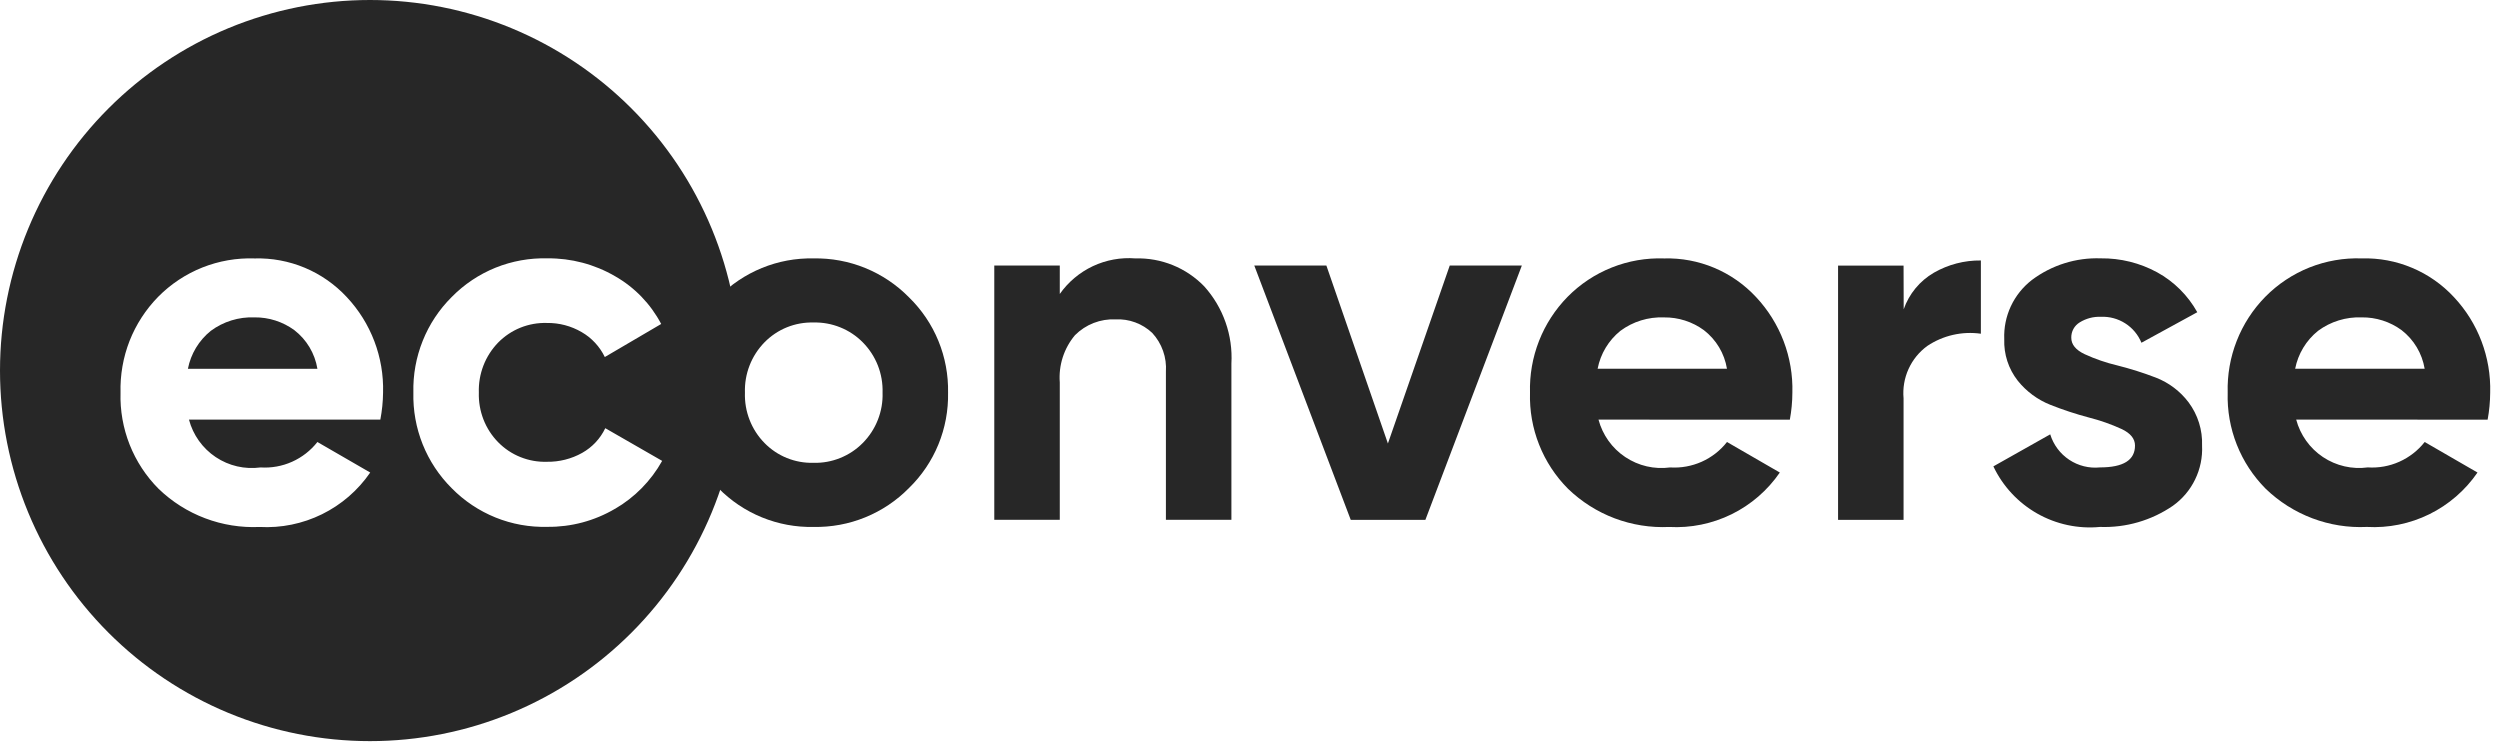
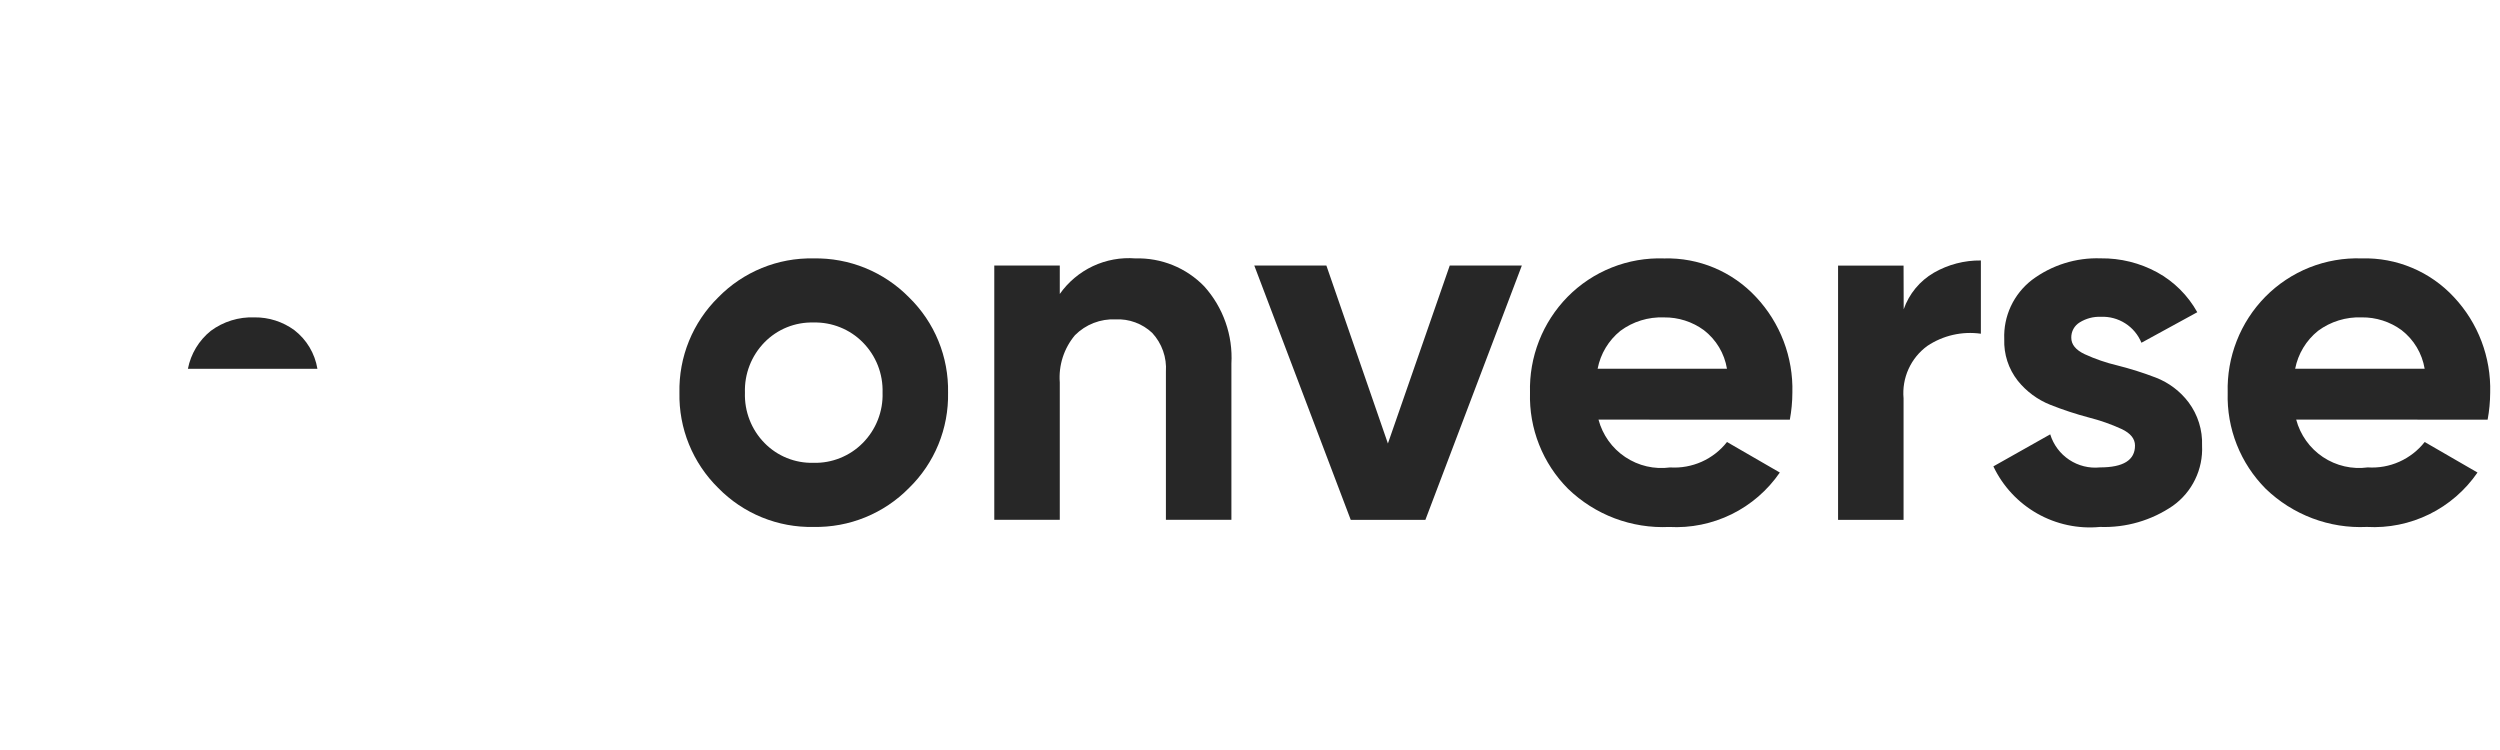
<svg xmlns="http://www.w3.org/2000/svg" width="80" height="24" viewBox="0 0 80 24" fill="none">
-   <path d="M11.839 3.81569e-08C10.284 -0 8.745 0.307 7.308 0.902C5.872 1.498 4.567 2.372 3.468 3.473C2.368 4.574 1.496 5.882 0.901 7.321C0.306 8.759 -0 10.301 3.80952e-08 11.859C3.30927e-08 13.416 0.306 14.958 0.901 16.396C1.496 17.835 2.368 19.142 3.468 20.243C4.567 21.344 5.872 22.218 7.309 22.814C8.745 23.409 10.284 23.716 11.839 23.716C13.394 23.716 14.933 23.41 16.369 22.814C17.806 22.218 19.111 21.344 20.21 20.243C21.309 19.142 22.181 17.835 22.776 16.396C23.371 14.958 23.678 13.416 23.678 11.859C23.678 10.302 23.372 8.759 22.777 7.321C22.182 5.882 21.31 4.575 20.211 3.474C19.111 2.372 17.806 1.499 16.37 0.903C14.934 0.307 13.394 3.31471e-08 11.839 3.81569e-08ZM12.171 13.428H6.047C6.177 13.919 6.481 14.345 6.903 14.627C7.325 14.909 7.834 15.026 8.337 14.958C8.683 14.98 9.03 14.918 9.347 14.776C9.664 14.634 9.942 14.417 10.157 14.144L11.847 15.121C11.455 15.691 10.924 16.151 10.303 16.456C9.683 16.761 8.995 16.901 8.305 16.863C7.712 16.889 7.12 16.795 6.565 16.585C6.01 16.376 5.503 16.055 5.076 15.643C4.674 15.24 4.359 14.759 4.149 14.23C3.94 13.701 3.84 13.135 3.857 12.566C3.842 12 3.94 11.436 4.146 10.909C4.353 10.383 4.664 9.903 5.06 9.499C5.462 9.091 5.944 8.772 6.475 8.56C7.006 8.349 7.576 8.25 8.147 8.27C8.698 8.254 9.246 8.356 9.755 8.569C10.263 8.782 10.72 9.102 11.096 9.506C11.871 10.332 12.29 11.431 12.258 12.565C12.255 12.855 12.225 13.143 12.171 13.428H12.171ZM19.679 16.282C19.024 16.668 18.276 16.867 17.517 16.859C16.949 16.874 16.384 16.773 15.857 16.56C15.331 16.347 14.853 16.028 14.455 15.623C14.053 15.223 13.737 14.745 13.526 14.219C13.315 13.692 13.214 13.128 13.228 12.561C13.214 11.995 13.316 11.432 13.527 10.906C13.737 10.38 14.053 9.903 14.455 9.504C14.853 9.098 15.331 8.779 15.857 8.566C16.384 8.354 16.949 8.252 17.517 8.267C18.276 8.259 19.023 8.456 19.679 8.837C20.308 9.195 20.821 9.726 21.158 10.367L19.354 11.425C19.192 11.091 18.935 10.813 18.614 10.628C18.277 10.431 17.892 10.329 17.501 10.335C17.212 10.326 16.924 10.377 16.655 10.485C16.387 10.593 16.144 10.755 15.941 10.962C15.736 11.173 15.575 11.424 15.469 11.699C15.363 11.975 15.313 12.268 15.323 12.563C15.314 12.856 15.364 13.148 15.47 13.421C15.576 13.694 15.736 13.942 15.941 14.151C16.144 14.358 16.387 14.52 16.655 14.627C16.924 14.735 17.212 14.786 17.501 14.777C17.896 14.783 18.286 14.685 18.63 14.492C18.952 14.311 19.21 14.035 19.369 13.702L21.189 14.748C20.832 15.387 20.311 15.917 19.679 16.284V16.282Z" fill="#272727" />
  <path d="M9.418 10.564C9.048 10.294 8.6 10.15 8.142 10.156C7.641 10.137 7.148 10.289 6.744 10.588C6.365 10.894 6.106 11.323 6.013 11.801H10.157C10.076 11.31 9.812 10.868 9.418 10.564Z" fill="#272727" />
  <path d="M29.087 15.617C28.689 16.022 28.212 16.341 27.687 16.555C27.162 16.769 26.599 16.873 26.032 16.862C25.466 16.874 24.904 16.769 24.38 16.555C23.856 16.341 23.381 16.022 22.985 15.617C22.581 15.22 22.262 14.745 22.048 14.22C21.834 13.696 21.73 13.132 21.742 12.566C21.73 11.999 21.834 11.436 22.048 10.911C22.262 10.386 22.581 9.911 22.985 9.514C23.381 9.109 23.856 8.79 24.38 8.576C24.904 8.361 25.466 8.257 26.032 8.269C26.599 8.258 27.162 8.362 27.687 8.576C28.212 8.79 28.689 9.109 29.087 9.514C29.493 9.91 29.814 10.384 30.029 10.909C30.244 11.434 30.349 11.998 30.338 12.566C30.349 13.133 30.244 13.697 30.029 14.222C29.814 14.747 29.493 15.222 29.087 15.617ZM24.464 14.176C24.668 14.384 24.912 14.548 25.182 14.657C25.452 14.766 25.741 14.818 26.032 14.81C26.324 14.818 26.614 14.766 26.885 14.656C27.157 14.547 27.403 14.384 27.608 14.176C27.818 13.965 27.982 13.713 28.091 13.436C28.2 13.159 28.252 12.863 28.242 12.566C28.251 12.268 28.2 11.971 28.091 11.694C27.982 11.417 27.818 11.166 27.608 10.954C27.403 10.746 27.157 10.583 26.885 10.474C26.614 10.365 26.324 10.312 26.032 10.32C25.741 10.312 25.452 10.364 25.182 10.473C24.912 10.582 24.668 10.746 24.464 10.954C24.256 11.167 24.093 11.419 23.986 11.696C23.878 11.973 23.828 12.269 23.838 12.566C23.828 12.862 23.878 13.158 23.986 13.435C24.093 13.712 24.256 13.964 24.464 14.176Z" fill="#272727" />
  <path d="M36.332 8.269C36.741 8.257 37.149 8.33 37.528 8.484C37.907 8.637 38.25 8.869 38.535 9.163C38.836 9.497 39.068 9.888 39.217 10.312C39.367 10.737 39.43 11.187 39.405 11.636V16.633H37.309V11.897C37.324 11.67 37.294 11.443 37.218 11.229C37.143 11.015 37.024 10.818 36.87 10.652C36.714 10.505 36.53 10.391 36.329 10.317C36.128 10.242 35.914 10.21 35.7 10.22C35.46 10.209 35.221 10.248 34.997 10.335C34.773 10.422 34.57 10.555 34.4 10.725C34.046 11.146 33.871 11.689 33.913 12.238V16.633H31.817V8.496H33.913V9.407C34.183 9.024 34.548 8.717 34.972 8.517C35.397 8.318 35.865 8.232 36.332 8.269Z" fill="#272727" />
  <path d="M46.392 8.497H48.699L45.612 16.636H43.224L40.137 8.497H42.444L44.413 14.192L46.392 8.497Z" fill="#272727" />
  <path d="M51.152 13.428C51.282 13.918 51.587 14.345 52.009 14.626C52.431 14.908 52.941 15.026 53.443 14.958C53.79 14.98 54.137 14.917 54.454 14.776C54.771 14.634 55.049 14.418 55.264 14.144L56.954 15.121C56.562 15.691 56.031 16.151 55.411 16.456C54.79 16.761 54.102 16.901 53.412 16.863C52.819 16.89 52.226 16.796 51.67 16.587C51.114 16.377 50.606 16.055 50.178 15.642C49.777 15.24 49.461 14.759 49.252 14.23C49.042 13.701 48.943 13.135 48.96 12.566C48.944 12 49.042 11.437 49.249 10.909C49.455 10.382 49.766 9.903 50.162 9.499C50.564 9.091 51.046 8.771 51.578 8.56C52.109 8.348 52.678 8.25 53.25 8.27C53.8 8.254 54.347 8.357 54.855 8.57C55.362 8.783 55.819 9.103 56.194 9.506C56.969 10.333 57.387 11.432 57.356 12.566C57.355 12.856 57.327 13.145 57.275 13.429L51.152 13.428ZM51.12 11.8H55.263C55.182 11.309 54.917 10.867 54.523 10.564C54.153 10.294 53.706 10.151 53.249 10.157C52.747 10.137 52.254 10.289 51.851 10.588C51.474 10.893 51.216 11.322 51.124 11.799L51.12 11.8Z" fill="#272727" />
  <path d="M60.918 9.897C61.09 9.404 61.433 8.988 61.885 8.726C62.342 8.464 62.861 8.328 63.388 8.335V10.679C62.788 10.594 62.178 10.733 61.674 11.07C61.413 11.26 61.206 11.514 61.073 11.808C60.94 12.102 60.885 12.425 60.914 12.746V16.636H58.818V8.499H60.914L60.918 9.897Z" fill="#272727" />
  <path d="M66.281 10.807C66.281 11.024 66.424 11.2 66.712 11.335C67.047 11.489 67.397 11.609 67.756 11.694C68.175 11.8 68.588 11.93 68.991 12.085C69.405 12.246 69.767 12.52 70.035 12.875C70.332 13.274 70.484 13.761 70.466 14.258C70.484 14.632 70.408 15.005 70.244 15.342C70.081 15.679 69.836 15.969 69.531 16.186C68.846 16.655 68.029 16.892 67.2 16.862C66.501 16.929 65.799 16.778 65.189 16.432C64.579 16.085 64.089 15.559 63.788 14.924L65.607 13.899C65.71 14.232 65.924 14.52 66.215 14.713C66.505 14.906 66.853 14.992 67.2 14.957C67.948 14.957 68.321 14.723 68.32 14.257C68.32 14.04 68.177 13.863 67.89 13.728C67.554 13.574 67.204 13.452 66.846 13.361C66.427 13.25 66.014 13.114 65.611 12.954C65.202 12.792 64.842 12.525 64.567 12.181C64.271 11.804 64.119 11.334 64.136 10.854C64.121 10.49 64.194 10.128 64.348 9.798C64.503 9.468 64.734 9.18 65.022 8.958C65.656 8.483 66.433 8.239 67.225 8.267C67.854 8.259 68.476 8.413 69.029 8.714C69.568 9.01 70.013 9.453 70.313 9.991L68.526 10.968C68.421 10.712 68.24 10.495 68.007 10.347C67.774 10.198 67.501 10.125 67.225 10.138C66.988 10.128 66.753 10.191 66.551 10.316C66.467 10.367 66.397 10.439 66.35 10.525C66.302 10.612 66.279 10.709 66.281 10.807Z" fill="#272727" />
  <path d="M73.478 13.427C73.609 13.918 73.913 14.344 74.335 14.626C74.757 14.907 75.267 15.025 75.769 14.957C76.116 14.979 76.463 14.917 76.78 14.775C77.097 14.633 77.375 14.417 77.59 14.144L79.28 15.121C78.888 15.691 78.357 16.151 77.737 16.456C77.116 16.761 76.428 16.901 75.738 16.862C75.144 16.89 74.552 16.796 73.996 16.586C73.44 16.376 72.932 16.055 72.504 15.642C72.103 15.239 71.787 14.759 71.578 14.23C71.368 13.701 71.269 13.135 71.286 12.566C71.27 12 71.368 11.436 71.575 10.909C71.781 10.382 72.092 9.902 72.489 9.498C72.89 9.091 73.372 8.771 73.903 8.559C74.435 8.348 75.004 8.249 75.576 8.269C76.127 8.253 76.675 8.355 77.183 8.569C77.692 8.782 78.149 9.102 78.524 9.506C79.3 10.332 79.717 11.432 79.686 12.566C79.684 12.855 79.657 13.144 79.604 13.429L73.478 13.427ZM73.445 11.8H77.589C77.507 11.309 77.243 10.867 76.849 10.563C76.479 10.293 76.032 10.15 75.574 10.156C75.073 10.137 74.58 10.289 74.177 10.587C73.798 10.892 73.539 11.321 73.445 11.799V11.8Z" fill="#272727" />
</svg>